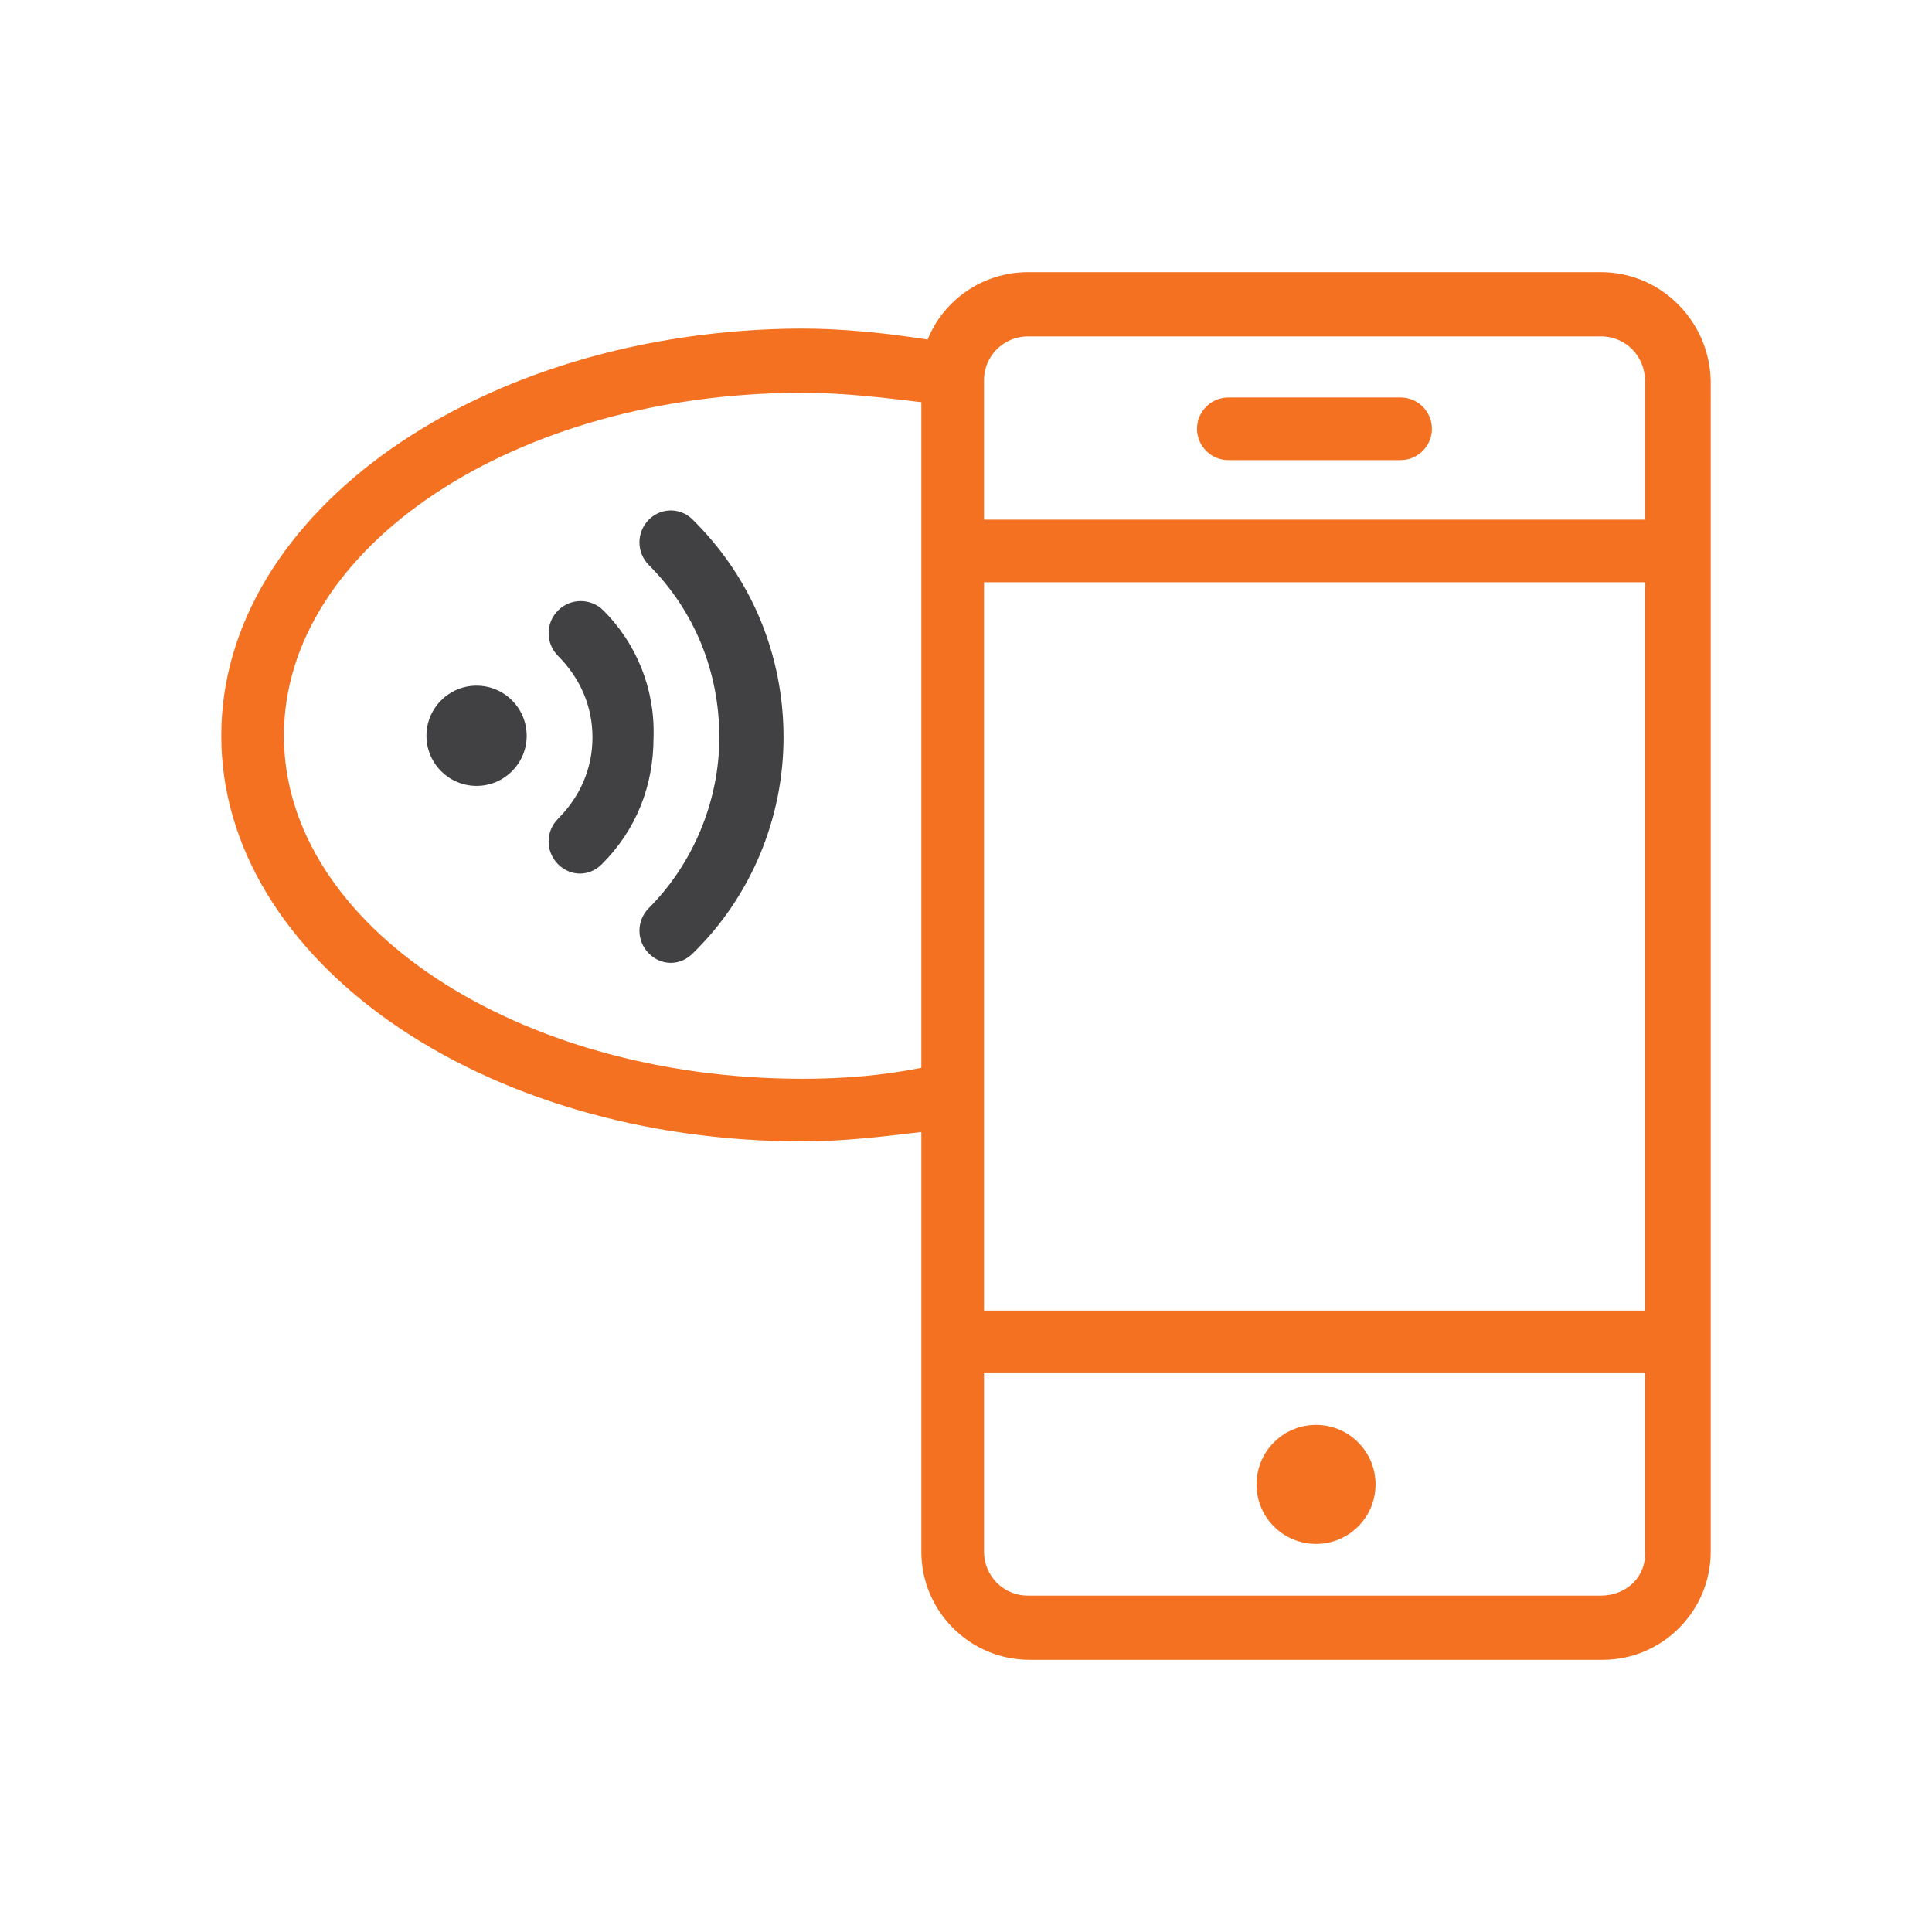
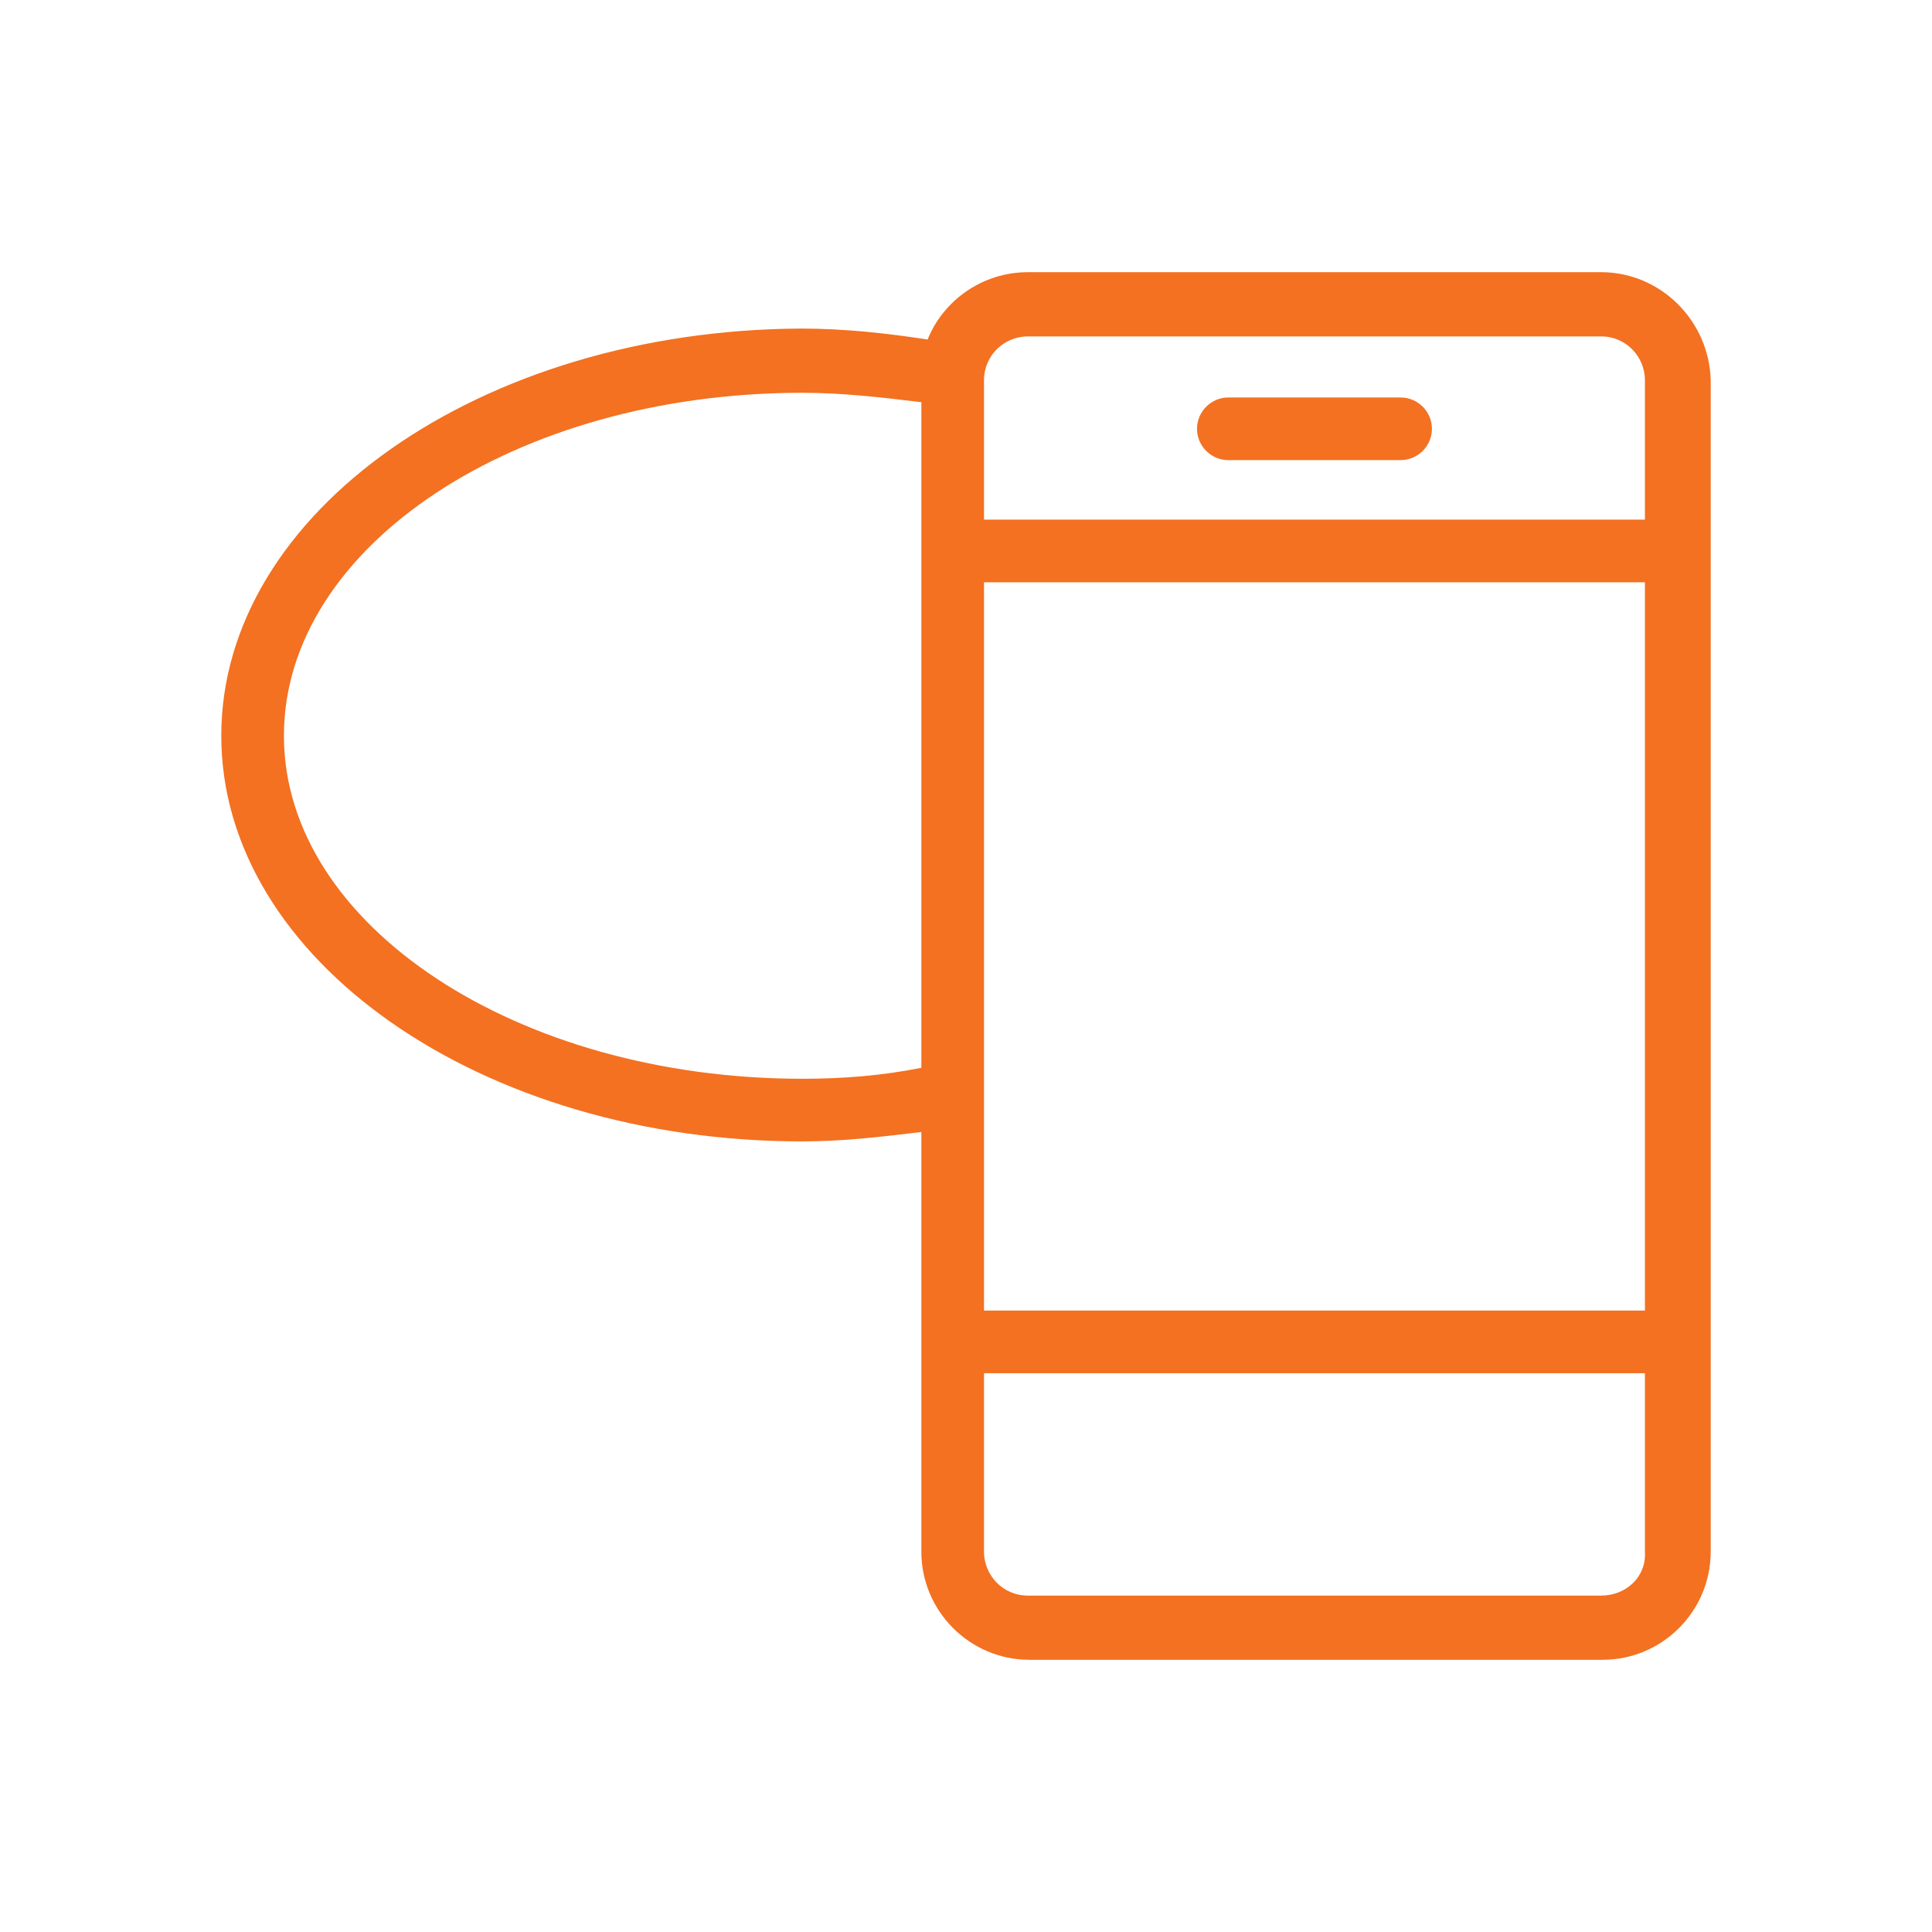
<svg xmlns="http://www.w3.org/2000/svg" id="Layer_1" viewBox="0 0 250 250">
  <defs>
    <style>.cls-1{fill:#f37121;}.cls-2{fill:#414042;}</style>
  </defs>
-   <path class="cls-2" d="M83.961,67.241c-1.621,1.621-1.621,4.256,0,5.877,5.877,5.877,9.12,13.781,9.12,22.293,0,8.309-3.445,16.416-9.12,22.09-1.621,1.621-1.621,4.256,0,5.877,.811,.811,1.824,1.216,2.837,1.216s2.027-.405,2.837-1.216c7.498-7.296,11.754-17.429,11.754-27.967s-4.053-20.469-11.552-27.967c-1.621-1.824-4.256-1.824-5.877-.203Z" />
-   <path class="cls-2" d="M78.084,78.996c-1.621-1.621-4.256-1.621-5.877,0s-1.621,4.256,0,5.877c2.837,2.837,4.459,6.485,4.459,10.538s-1.621,7.701-4.459,10.538c-1.621,1.621-1.621,4.256,0,5.877,.811,.811,1.824,1.216,2.837,1.216s2.027-.405,2.837-1.216c4.459-4.459,6.688-10.133,6.688-16.416,.203-6.283-2.229-12.16-6.485-16.416Z" />
-   <circle class="cls-2" cx="61.668" cy="95.209" r="6.485" />
  <path class="cls-1" d="M207.179,35.221h-74.174c-5.877,0-10.944,3.648-12.97,8.714-5.269-.811-10.741-1.419-16.416-1.419-41.343,.203-74.985,23.711-74.985,52.692s33.642,52.489,75.188,52.489c5.269,0,10.336-.608,15.402-1.216v54.313c0,7.701,6.283,13.984,13.984,13.984h74.174c7.701,0,13.984-6.283,13.984-13.984V49.204c-.203-7.701-6.485-13.984-14.186-13.984Zm-74.174,8.309h74.174c3.243,0,5.675,2.635,5.675,5.675v18.037H127.331v-18.037c0-3.243,2.635-5.675,5.675-5.675Zm-5.675,31.818h85.523v94.238H127.331V75.348Zm-23.509,64.244c-36.884,0-67.081-19.861-67.081-44.383s29.994-44.383,67.081-44.383c5.269,0,10.336,.608,15.402,1.216v86.131c-5.067,1.013-10.133,1.419-15.402,1.419Zm103.358,66.878h-74.174c-3.243,0-5.675-2.635-5.675-5.675v-23.103h85.523v23.103c.203,3.243-2.432,5.675-5.675,5.675Z" />
  <path class="cls-1" d="M158.946,59.54h22.293c2.229,0,4.053-1.824,4.053-4.053s-1.824-4.053-4.053-4.053h-22.293c-2.229,0-4.053,1.824-4.053,4.053s1.824,4.053,4.053,4.053Z" />
-   <path class="cls-1" d="M170.295,184.38c-4.256,0-7.701,3.445-7.701,7.701s3.445,7.701,7.701,7.701,7.701-3.445,7.701-7.701c0-4.256-3.445-7.701-7.701-7.701Z" />
</svg>